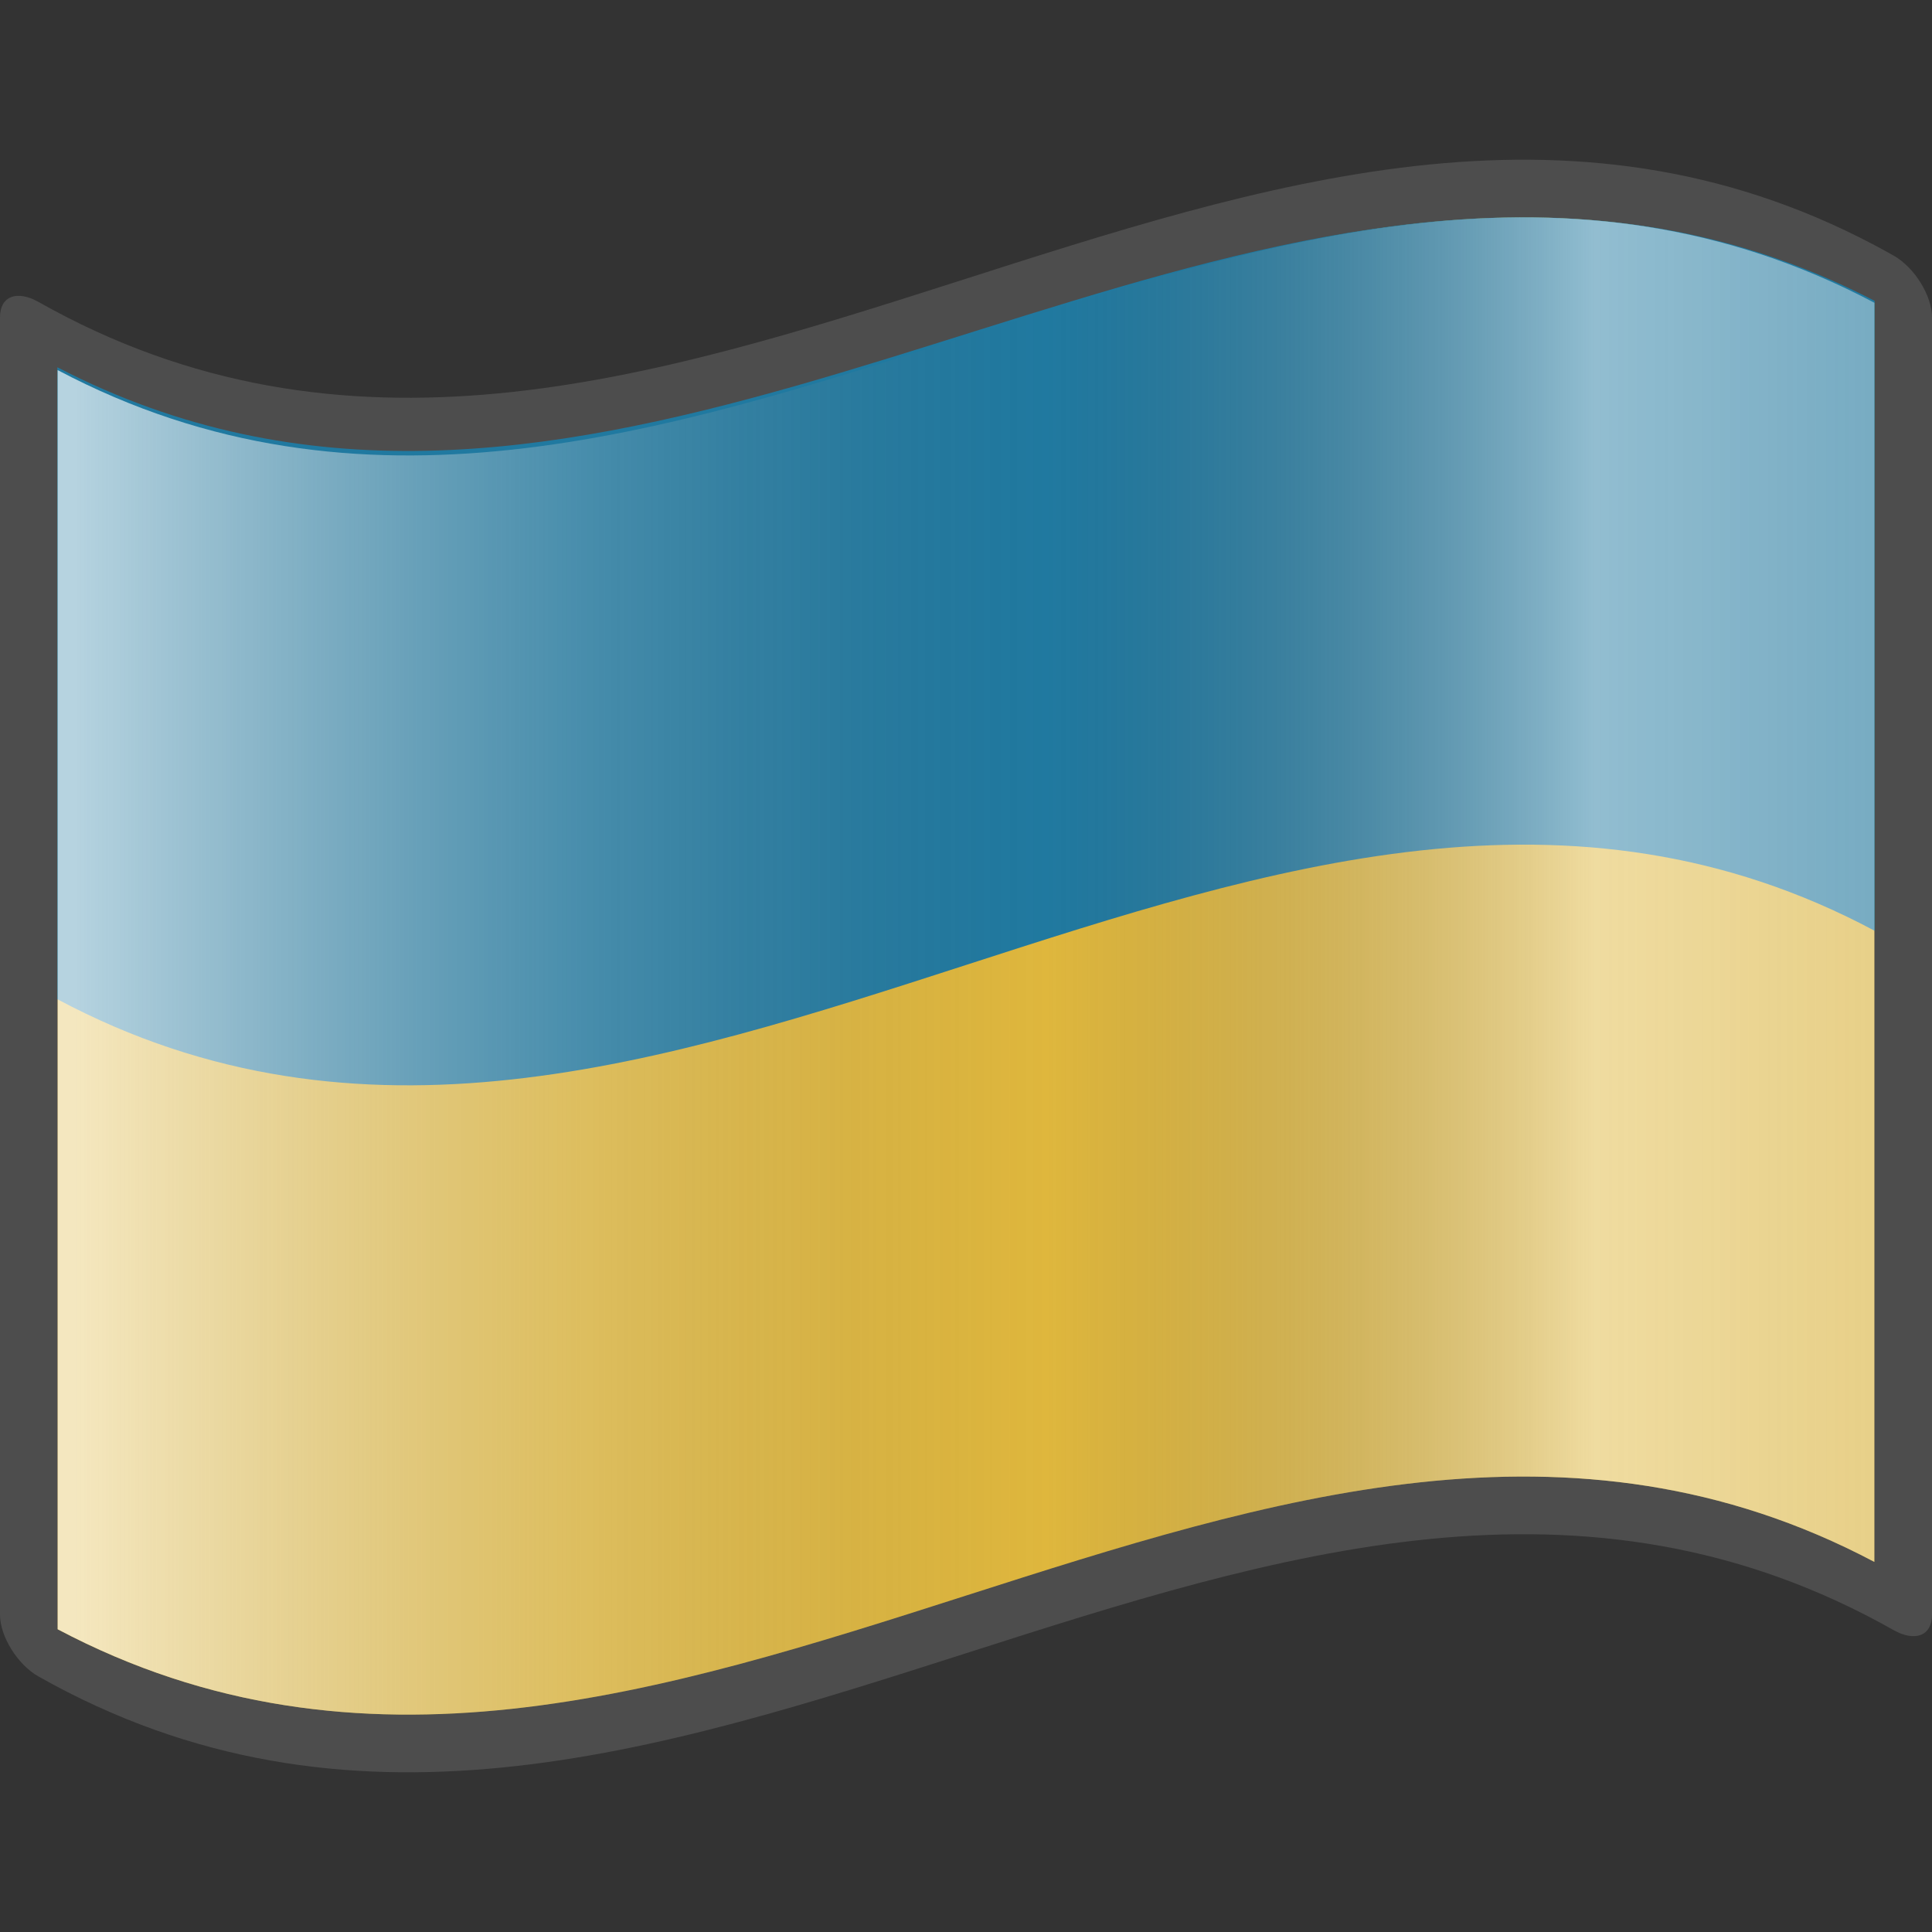
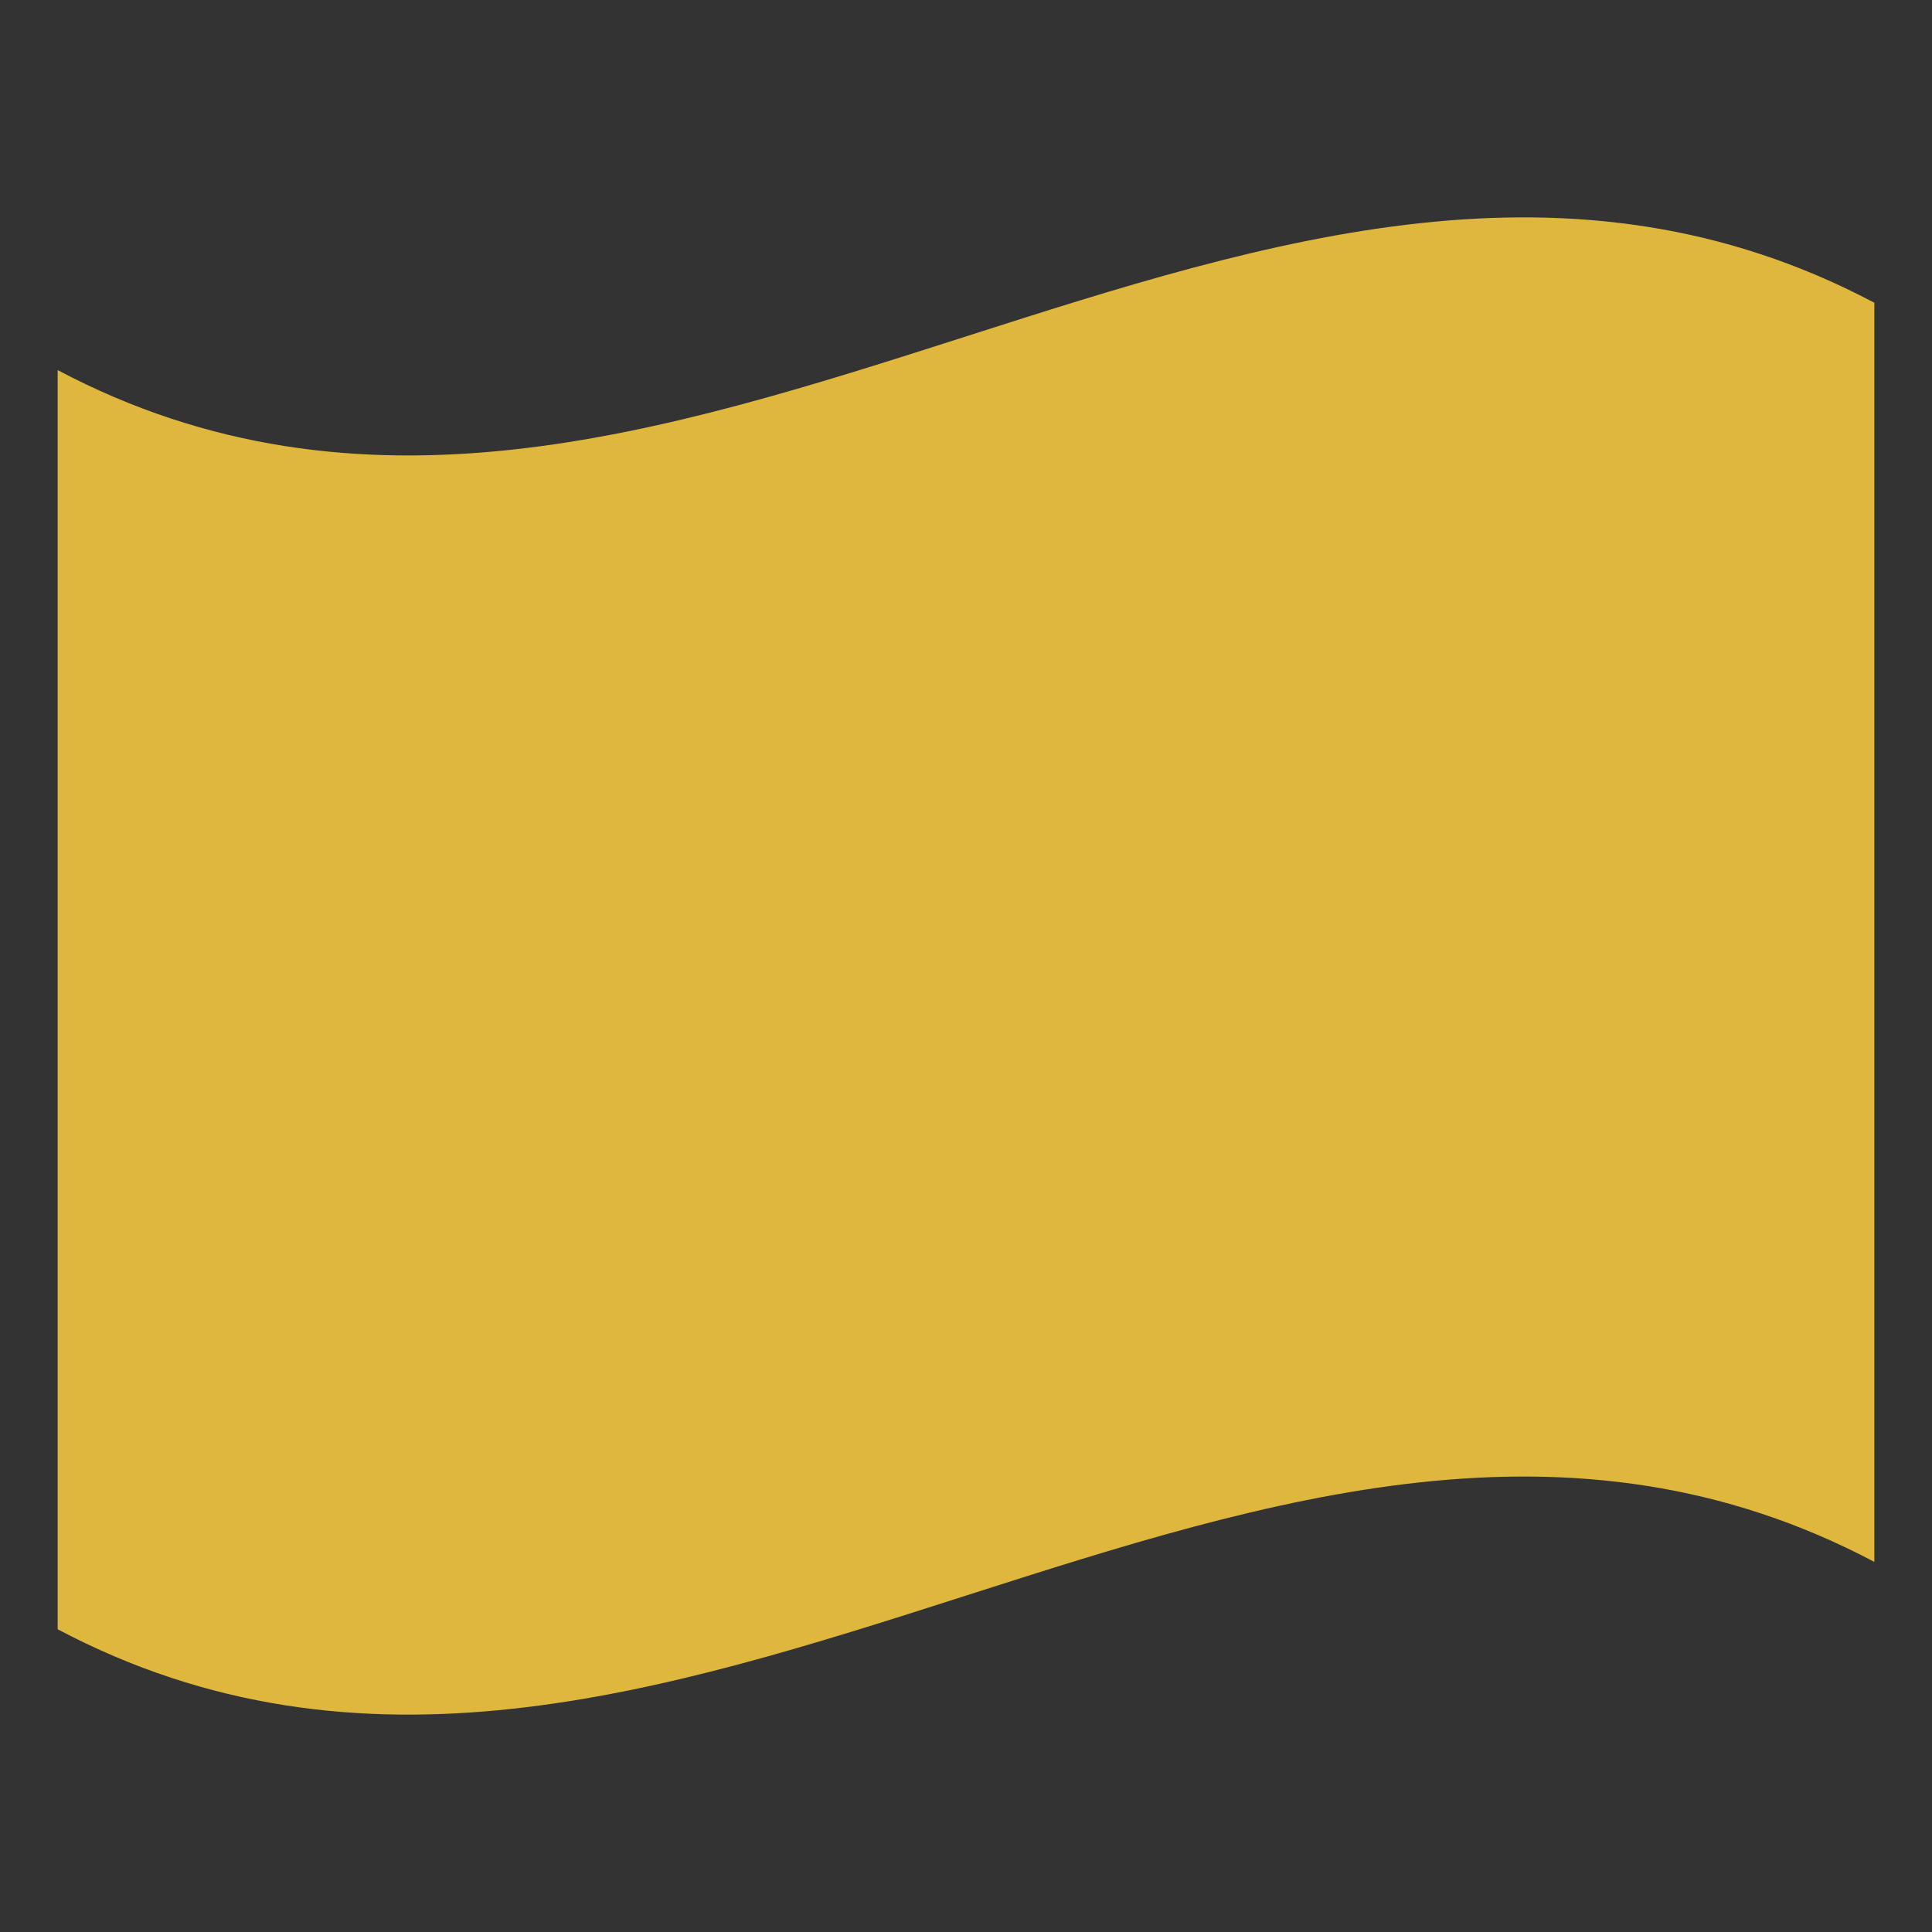
<svg xmlns="http://www.w3.org/2000/svg" xmlns:ns1="http://www.serif.com/" width="100%" height="100%" viewBox="0 0 100 100" version="1.1" xml:space="preserve" style="fill-rule:evenodd;clip-rule:evenodd;stroke-linejoin:round;stroke-miterlimit:2;">
  <rect x="0" y="0" width="100" height="100" fill="#333333" stroke="none" />
  <g id="Piraea-icon" ns1:id="Piraea icon">
-     <path id="_x3C_Slice_x3E_-39-0_" ns1:id="_x3C_Slice_x3E_-39-0" d="M0,100l0,-100l100,0l0,100" style="fill:none;fill-rule:nonzero;" />
-     <path id="path2408-4-5" d="M97.016,12.684c-31.675,-16.758 -63.351,20.851 -95.026,2.943c-1.099,-0.62 -1.99,-0.31 -1.99,0.791l0,67.164c0,1.098 0.891,2.57 1.99,3.19c32.007,18.095 64.013,-20.494 96.02,-2.399c1.099,0.62 1.99,0.31 1.99,-0.791l-0,-67.164c-0,-1.098 -0.891,-2.57 -1.99,-3.19c-0.332,-0.187 -0.663,-0.368 -0.994,-0.544Z" style="fill:#4d4d4d;fill-rule:nonzero;" />
    <path id="path2414-3-0" d="M97.016,80.844c-31.344,-16.583 -62.687,20.069 -94.031,3.487l0,-65.174c31.344,16.582 62.688,-20.07 94.031,-3.487l-0,65.174Z" style="fill:#dfb73d;fill-rule:nonzero;" />
-     <path id="path60-56-4" d="M79.375,11.25c-25.467,-0.289 -50.94,20.975 -76.406,7.76l-0,32.709c31.343,16.74 62.719,-20.284 94.062,-3.542l0,-32.604c-5.877,-3.05 -11.779,-4.256 -17.656,-4.323Z" style="fill:#2079a0;fill-rule:nonzero;" />
    <g id="layer1-61-3">
-       <path id="path3186-4-9" d="M97.016,80.844c-31.344,-16.583 -62.688,20.069 -94.031,3.486l0,-65.174c31.343,16.583 62.687,-20.069 94.031,-3.486l0,65.174Z" style="fill:url(#_Linear1);fill-rule:nonzero;" />
-     </g>
+       </g>
  </g>
  <defs>
    <linearGradient id="_Linear1" x1="0" y1="0" x2="1" y2="0" gradientUnits="userSpaceOnUse" gradientTransform="matrix(111.414,6.1238e-05,-6.1238e-05,111.414,2.985,50)">
      <stop offset="0" style="stop-color:#fff;stop-opacity:0.67" />
      <stop offset="0.24" style="stop-color:#d7d7d7;stop-opacity:0.22" />
      <stop offset="0.46" style="stop-color:#4d4d4d;stop-opacity:0" />
      <stop offset="0.72" style="stop-color:#fff;stop-opacity:0.51" />
      <stop offset="0.87" style="stop-color:#f2f2f2;stop-opacity:0.4" />
      <stop offset="1" style="stop-color:#fff;stop-opacity:0.62" />
    </linearGradient>
  </defs>
</svg>